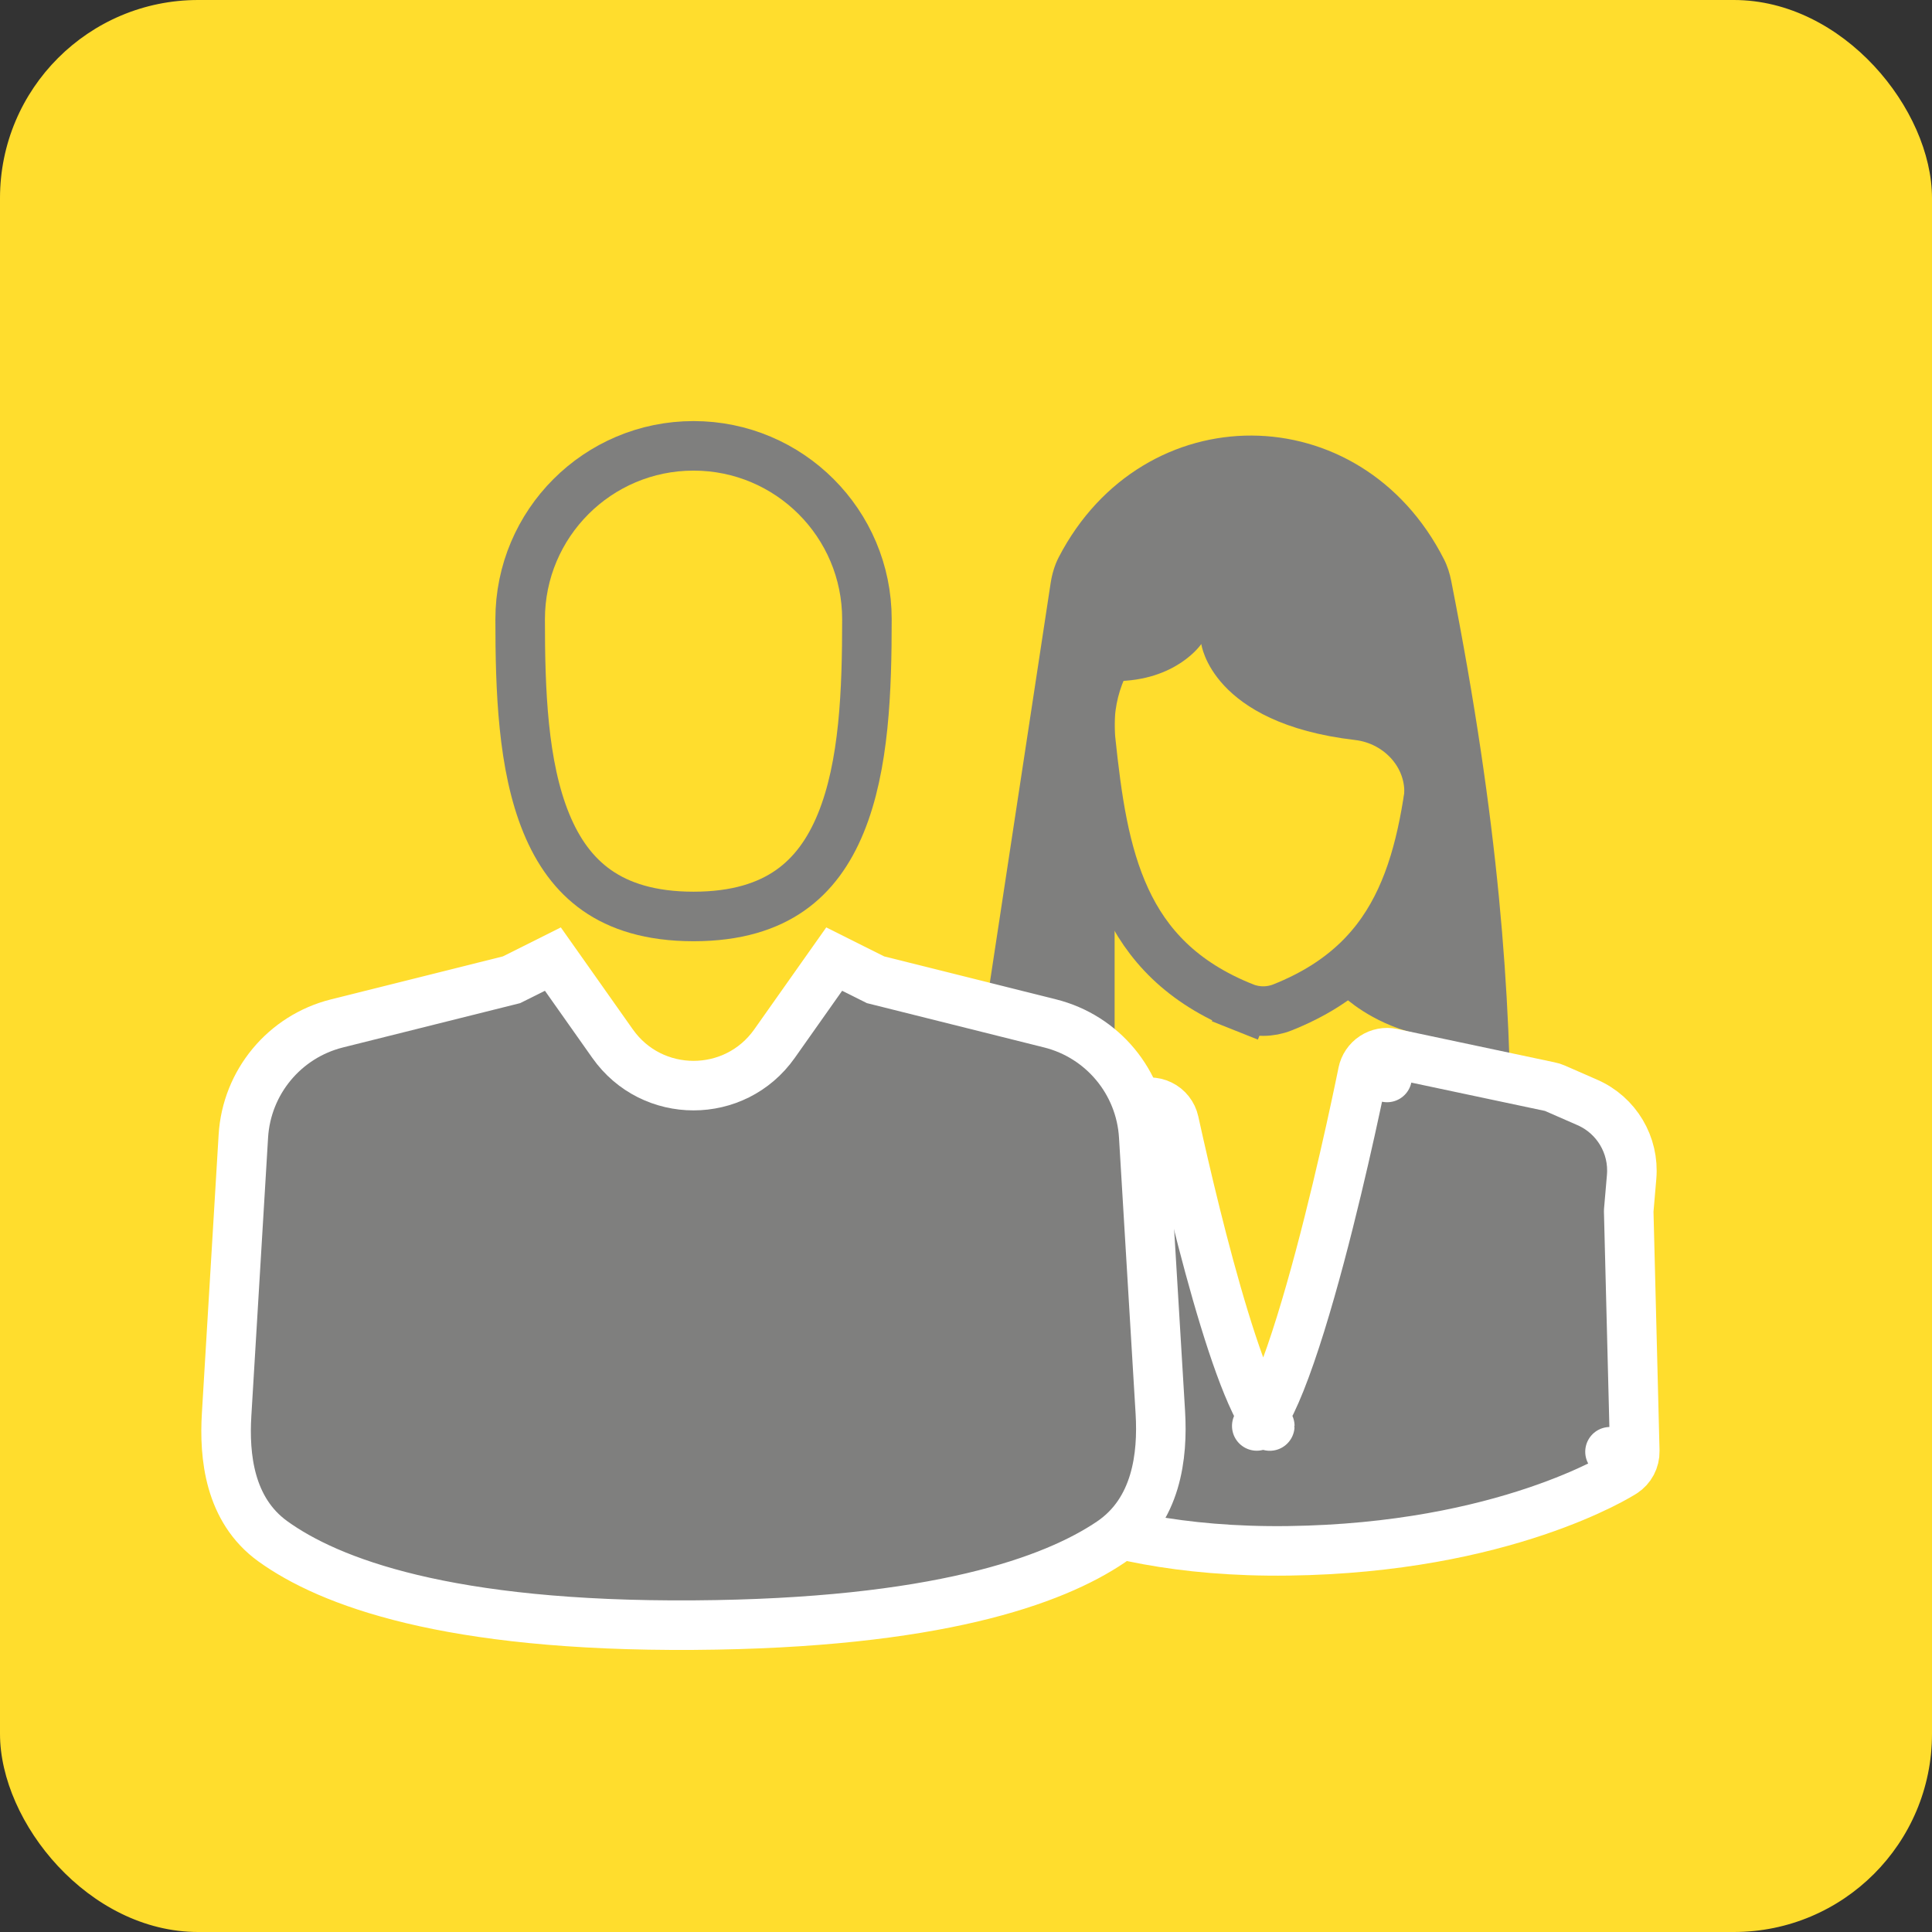
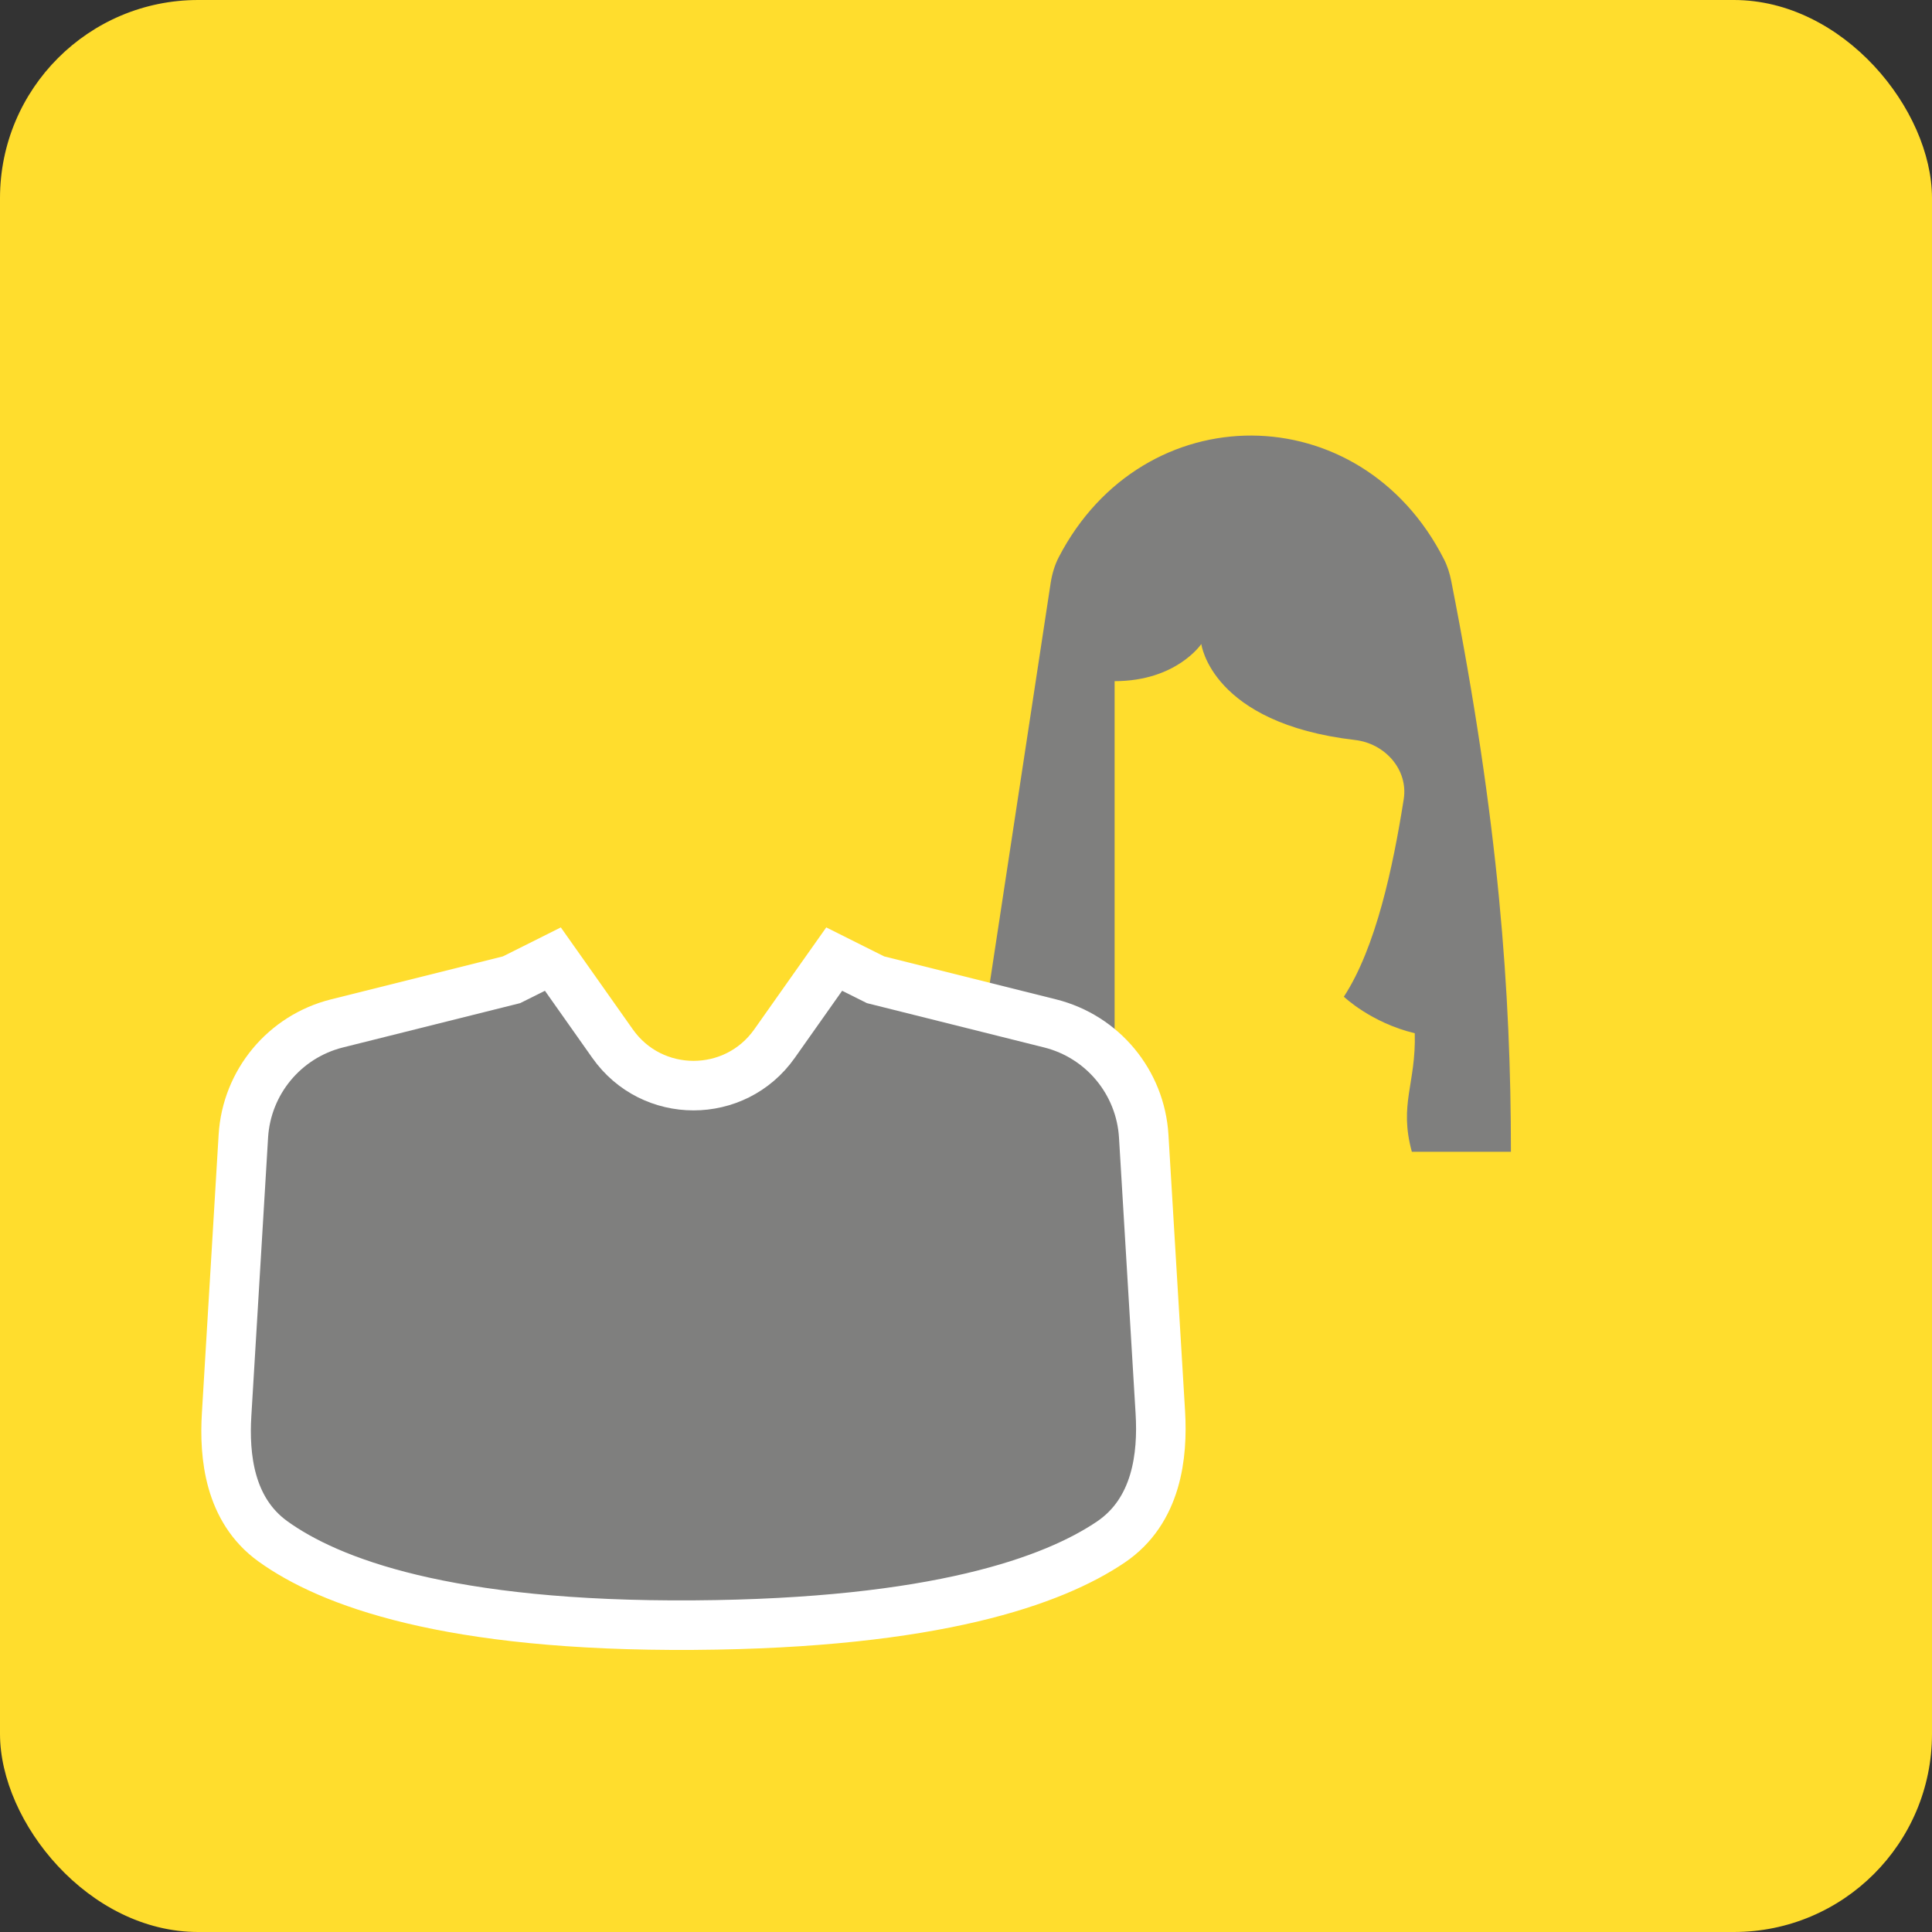
<svg xmlns="http://www.w3.org/2000/svg" width="78" height="78" viewBox="0 0 78 78" fill="none">
  <rect x="0" y="0" width="78" height="78" fill="#333333" stroke="none" />
  <g clip-path="url(#clip0_605_22754)">
    <rect width="78" height="78" rx="8" fill="#FFDD2D" />
    <g style="mix-blend-mode:multiply">
-       <path d="M44.031 29.86C43.656 26.28 46.77 23 51 23C55.23 23 58.344 26.28 57.969 29.86C57.72 32.231 57.414 34.432 56.544 36.305C55.7 38.124 54.306 39.664 51.775 40.672C51.278 40.87 50.722 40.87 50.225 40.672L49.855 41.601L50.225 40.672C47.694 39.664 46.3 38.124 45.456 36.305C44.586 34.432 44.28 32.231 44.031 29.86Z" stroke="#7F7F7E" stroke-width="2" />
      <path d="M61 46.5C61 40.099 60.515 33.213 58.59 23.454C58.531 23.154 58.438 22.855 58.299 22.583C54.933 15.947 46.155 15.919 42.743 22.499C42.574 22.826 42.472 23.185 42.416 23.548L39 46L45 43V27.5C47.5 27.5 48.5 26 48.5 26C48.5 26 48.9 29.2 54.709 29.876C55.913 30.016 56.861 31.07 56.672 32.267C56.239 35.01 55.55 38.256 54.255 40.239C54.255 40.239 55.343 41.288 57.118 41.715C57.172 43.761 56.472 44.566 57 46.5H61Z" fill="#7F7F7E" />
-       <path d="M47.401 45.285C47.335 44.987 47.136 44.734 46.861 44.601C46.586 44.467 46.265 44.466 45.989 44.599L38.738 48.099C38.364 48.28 38.14 48.672 38.176 49.086L38.73 55.522C38.925 57.784 40.035 60.127 42.413 61.07C44.474 61.888 47.613 62.669 52.013 62.611C56.376 62.554 59.729 61.784 62.006 61.017C63.145 60.634 64.014 60.252 64.605 59.962C64.901 59.817 65.127 59.694 65.283 59.605C65.362 59.561 65.422 59.525 65.465 59.499C65.486 59.486 65.503 59.476 65.516 59.468L65.531 59.458L65.537 59.455L65.539 59.454L65.54 59.453C65.54 59.453 65.54 59.453 65 58.611L65.54 59.453C65.834 59.264 66.008 58.935 66 58.586L65.755 48.888L65.873 47.515C65.984 46.233 65.265 45.024 64.087 44.509L62.773 43.934C62.703 43.903 62.631 43.881 62.559 43.868L56.207 42.522C55.946 42.466 55.673 42.518 55.45 42.665C55.227 42.812 55.072 43.042 55.019 43.304L56 43.5L55.019 43.304L55.019 43.304L55.019 43.306L55.017 43.314L55.011 43.345L54.986 43.468C54.964 43.577 54.931 43.736 54.888 43.94C54.803 44.346 54.679 44.928 54.524 45.627C54.213 47.025 53.779 48.886 53.284 50.742C52.786 52.607 52.236 54.435 51.697 55.785C51.442 56.421 51.206 56.909 51 57.235C50.9 57.077 50.787 56.871 50.663 56.611C50.264 55.78 49.842 54.595 49.427 53.239C48.6 50.539 47.848 47.321 47.401 45.285ZM50.739 57.569C50.739 57.569 50.74 57.568 50.742 57.566C50.74 57.568 50.739 57.569 50.739 57.569ZM51.252 57.562C51.261 57.568 51.265 57.572 51.265 57.572C51.265 57.573 51.261 57.57 51.252 57.562Z" fill="#7F7F7E" stroke="white" stroke-width="2" stroke-linejoin="round" />
      <path d="M34.447 39.106L33.679 38.721L33.183 39.423L31.268 42.136C29.674 44.394 26.326 44.394 24.732 42.136L22.817 39.423L22.321 38.721L21.553 39.106L20.651 39.556L13.604 41.318C11.486 41.848 9.957 43.69 9.825 45.868L9.149 57.112C9.048 58.781 9.253 60.955 11.015 62.226C13.285 63.863 18.036 65.678 28.007 65.611C37.792 65.545 42.538 63.818 44.848 62.256C46.707 60.999 46.95 58.76 46.846 57.024L46.175 45.868C46.043 43.69 44.514 41.848 42.396 41.318L35.349 39.556L34.447 39.106Z" fill="#7F7F7E" stroke="white" stroke-width="2" />
-       <path d="M21 25C21 21.134 24.134 18 28 18C31.866 18 35 21.134 35 25C35 27.856 34.9 30.911 33.941 33.244C33.472 34.386 32.815 35.306 31.901 35.946C30.991 36.584 29.745 37 28 37C26.255 37 25.009 36.584 24.099 35.946C23.185 35.306 22.528 34.386 22.059 33.244C21.1 30.911 21 27.856 21 25Z" stroke="#7F7F7E" stroke-width="2" />
    </g>
  </g>
  <defs>
    <clipPath id="clip0_605_22754">
      <rect width="78" height="78" rx="8" fill="white" />
    </clipPath>
  </defs>
</svg>